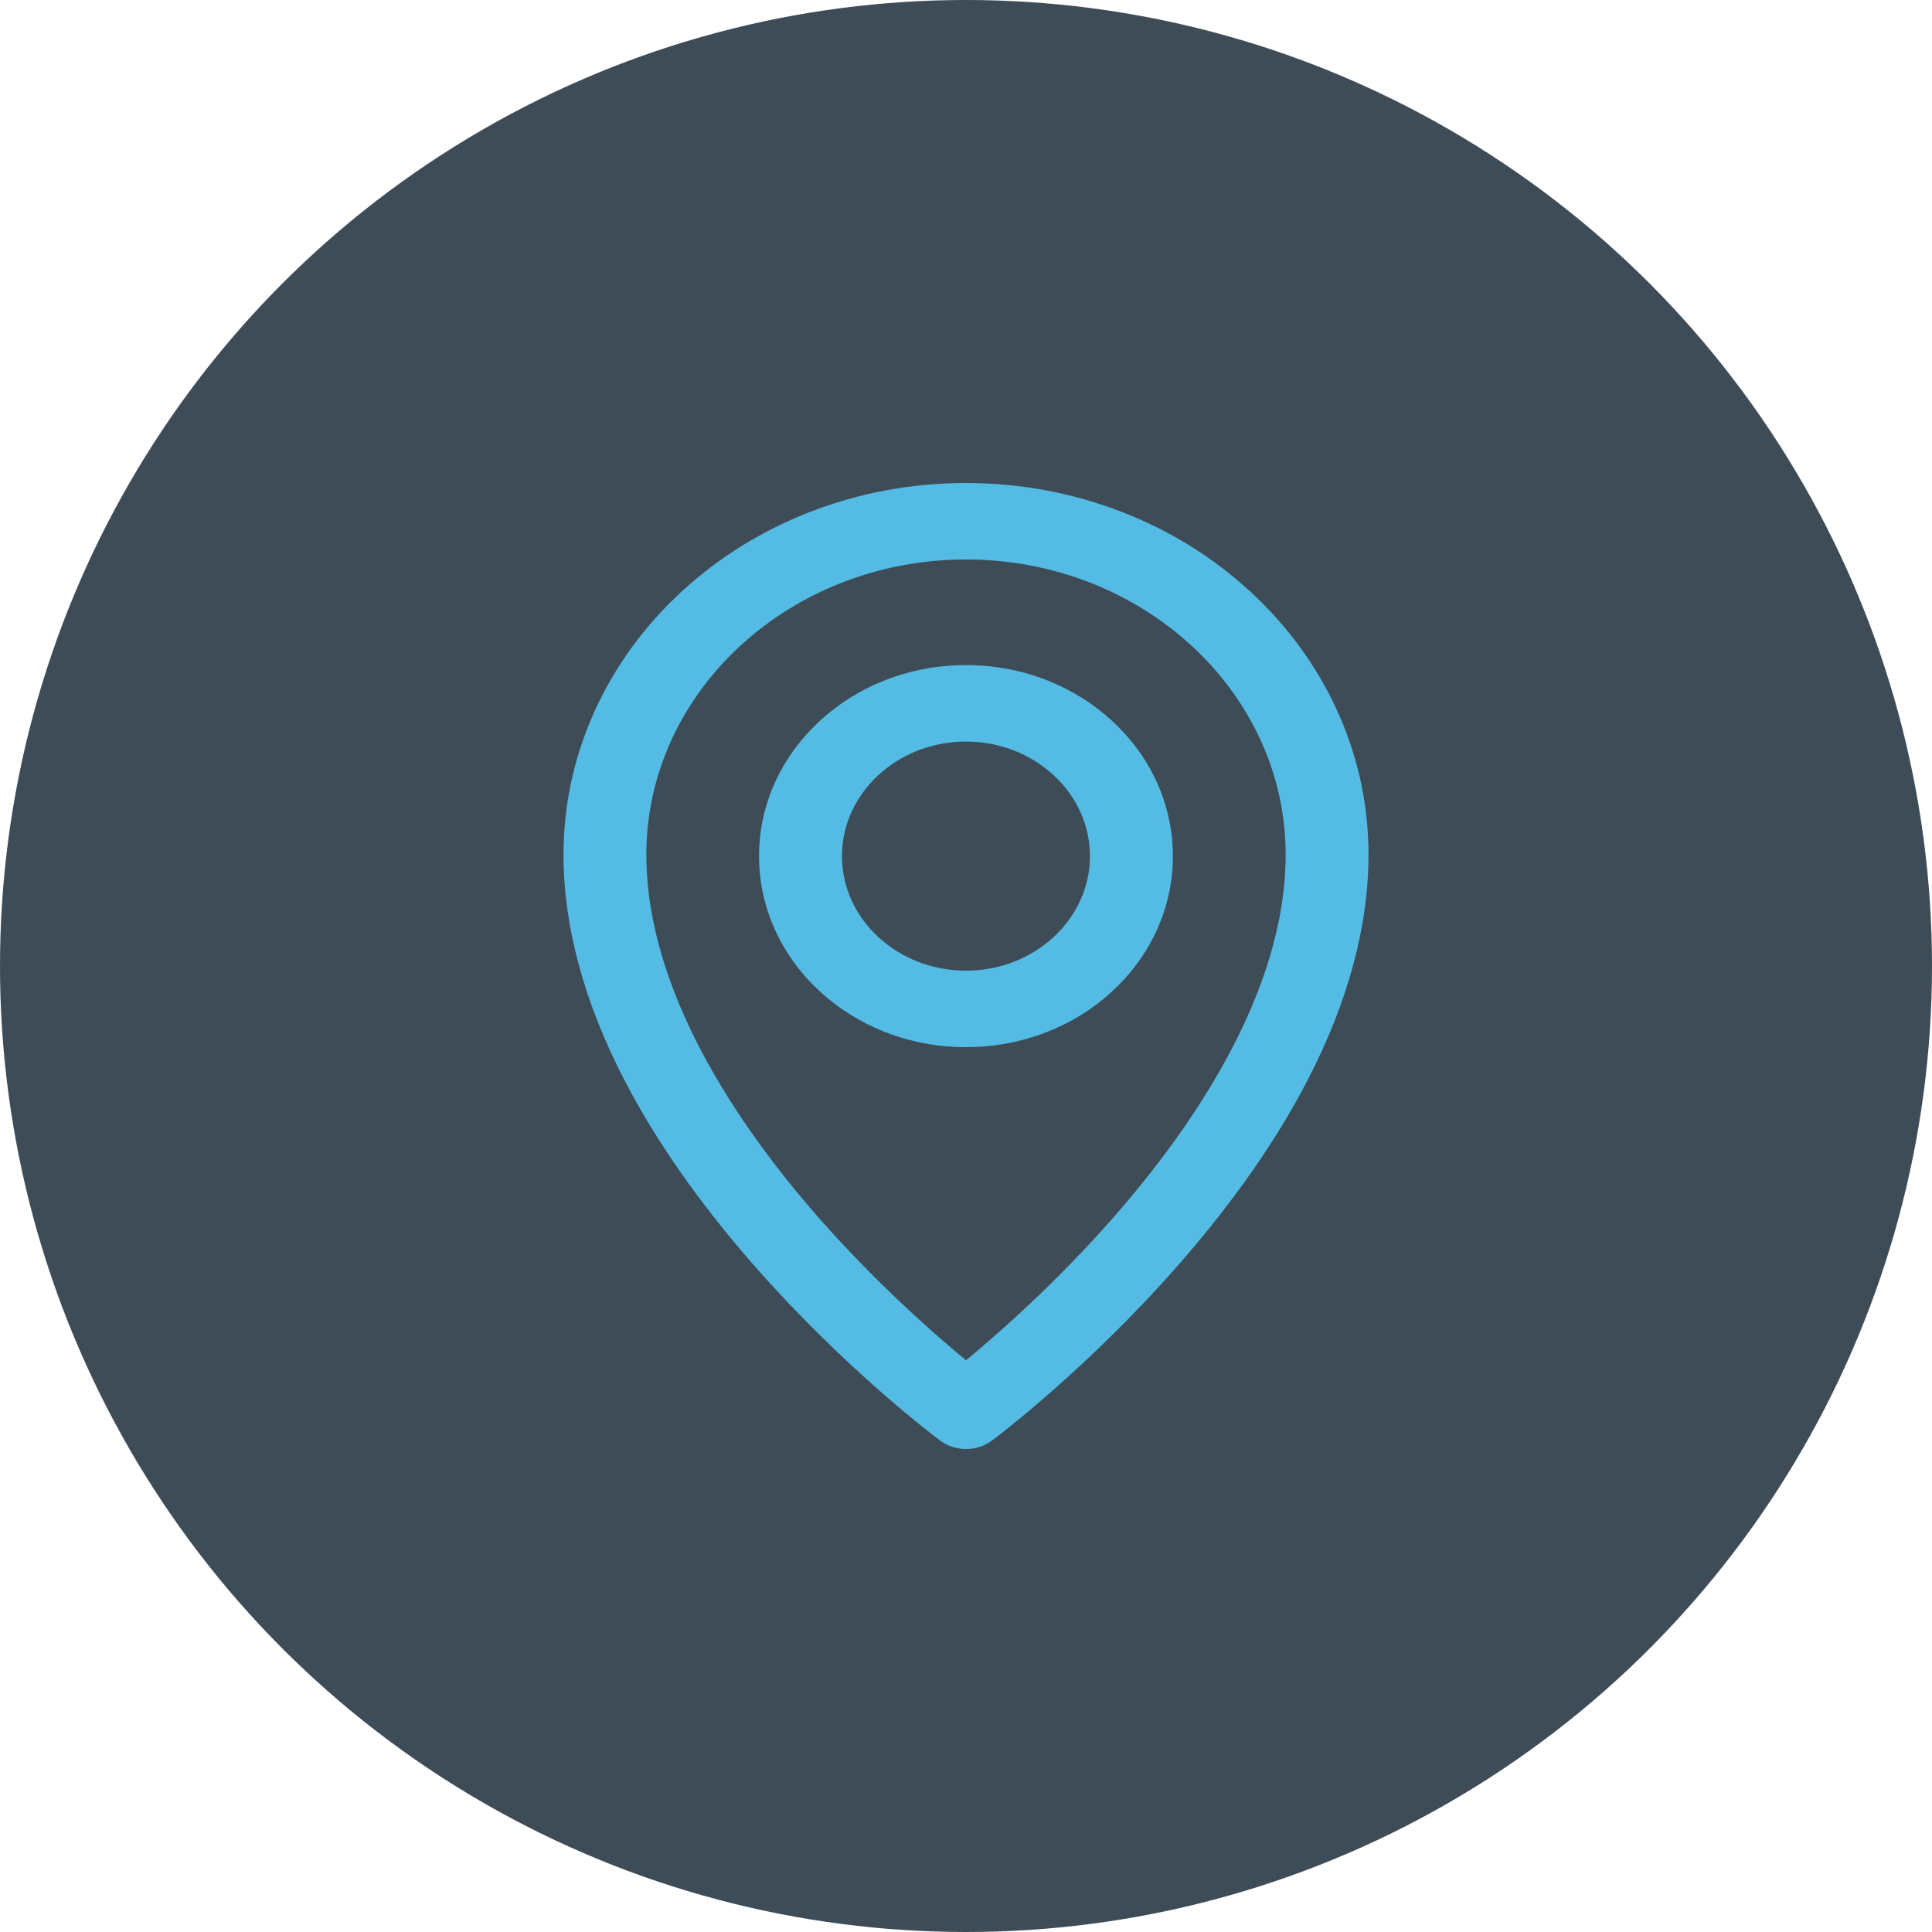
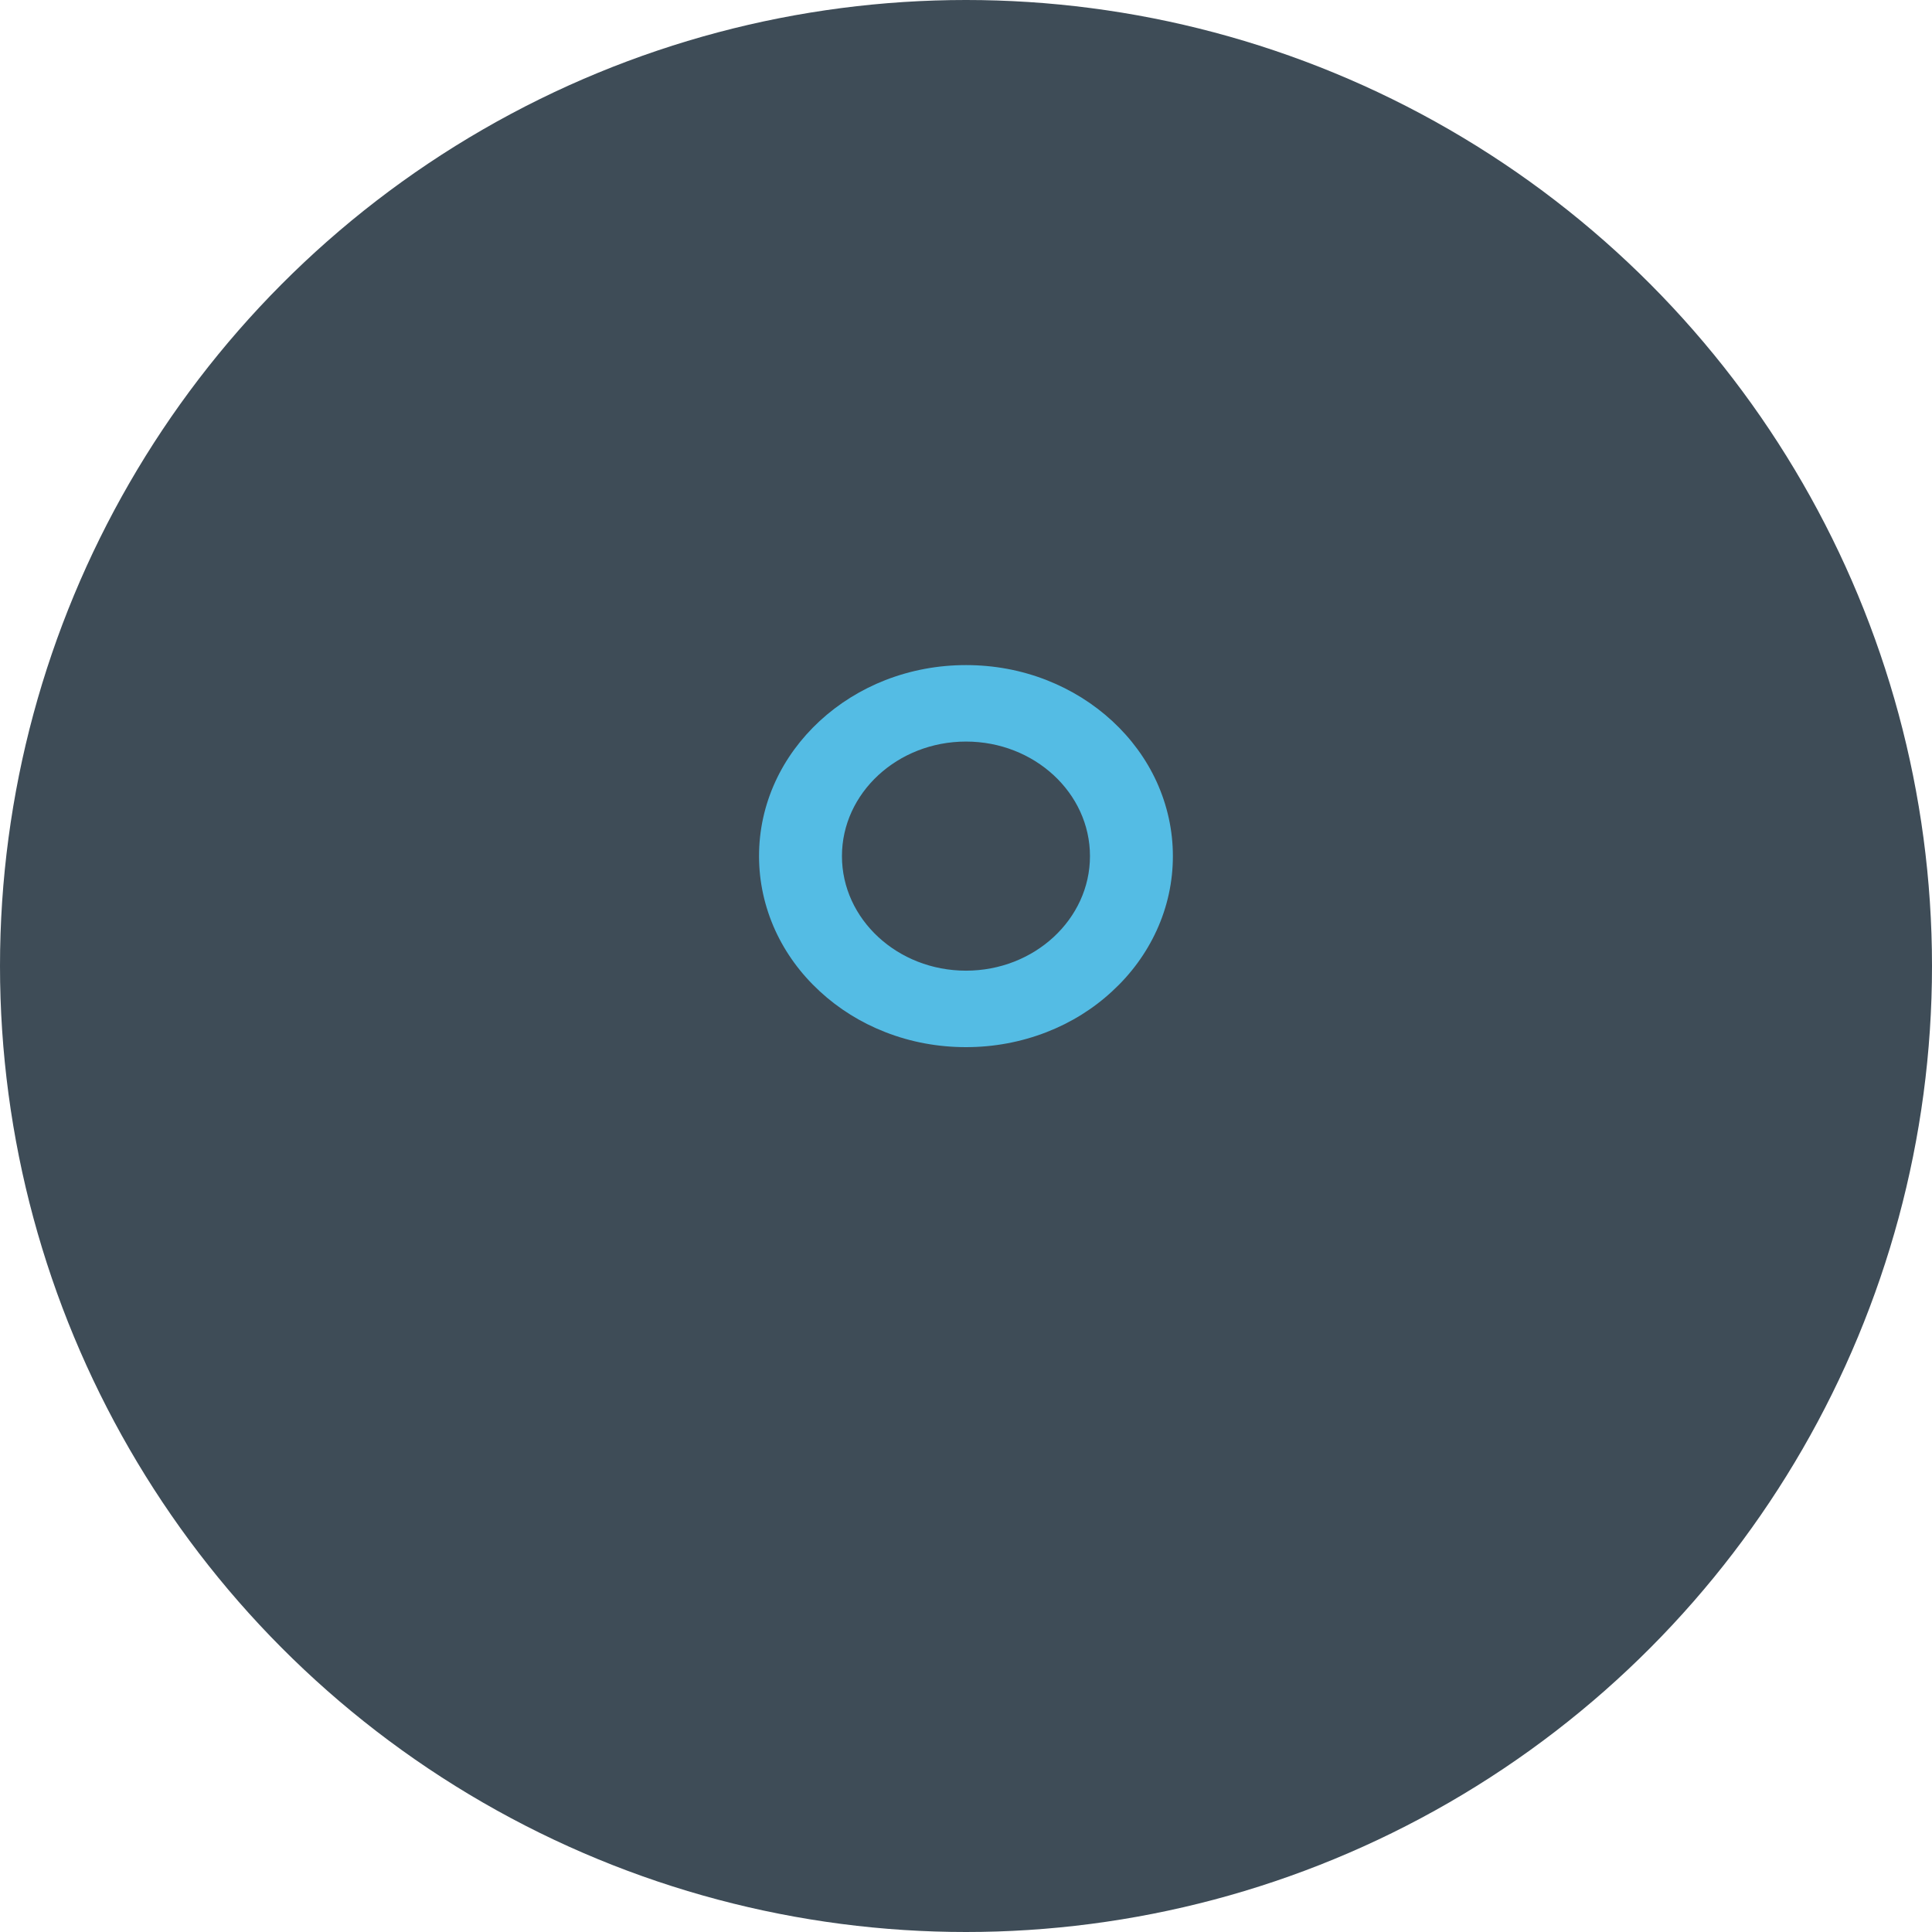
<svg xmlns="http://www.w3.org/2000/svg" width="24" height="24" viewBox="0 0 24 24" fill="none">
  <circle cx="12" cy="12" r="12" fill="#3E4C57" />
-   <path d="M12 18C12.114 18 12.228 17.965 12.323 17.895C12.37 17.859 13.5 17.013 14.643 15.708C15.319 14.936 15.86 14.162 16.249 13.407C16.747 12.442 17 11.503 17 10.617C17 9.994 16.868 9.39 16.607 8.82C16.355 8.271 15.995 7.777 15.536 7.353C15.076 6.928 14.542 6.596 13.946 6.363C13.329 6.123 12.674 6 12 6C11.325 6 10.67 6.122 10.053 6.363C9.458 6.596 8.924 6.928 8.464 7.352C8.005 7.776 7.645 8.27 7.393 8.82C7.133 9.389 7 9.994 7 10.617C7 11.502 7.253 12.441 7.751 13.406C8.14 14.161 8.681 14.935 9.357 15.708C10.5 17.013 11.63 17.859 11.677 17.894C11.771 17.965 11.885 18 12 18ZM12 6.95C14.189 6.95 15.971 8.595 15.971 10.617C15.971 12.322 14.813 14.002 13.842 15.111C13.123 15.933 12.402 16.566 12 16.898C11.594 16.563 10.865 15.922 10.144 15.097C9.179 13.992 8.029 12.317 8.029 10.617C8.029 8.595 9.81 6.95 12 6.95Z" fill="#54BCE4" />
  <path d="M12 13.008C12.346 13.008 12.683 12.945 13 12.822C13.306 12.703 13.581 12.532 13.817 12.313C14.053 12.096 14.238 11.842 14.368 11.559C14.502 11.266 14.57 10.955 14.57 10.635C14.57 10.315 14.501 10.004 14.368 9.711C14.238 9.428 14.053 9.175 13.817 8.957C13.581 8.739 13.306 8.568 13 8.448C12.683 8.324 12.346 8.262 12 8.262C11.653 8.262 11.316 8.325 10.999 8.448C10.693 8.568 10.419 8.739 10.182 8.957C9.947 9.175 9.761 9.428 9.631 9.711C9.497 10.004 9.429 10.315 9.429 10.635C9.429 10.955 9.498 11.266 9.631 11.559C9.761 11.842 9.946 12.095 10.182 12.313C10.418 12.531 10.693 12.703 10.999 12.822C11.316 12.946 11.653 13.008 12 13.008ZM12 9.212C12.85 9.212 13.54 9.851 13.54 10.635C13.54 11.419 12.849 12.058 12 12.058C11.15 12.058 10.459 11.419 10.459 10.635C10.459 9.851 11.15 9.212 12 9.212Z" fill="#54BCE4" />
</svg>